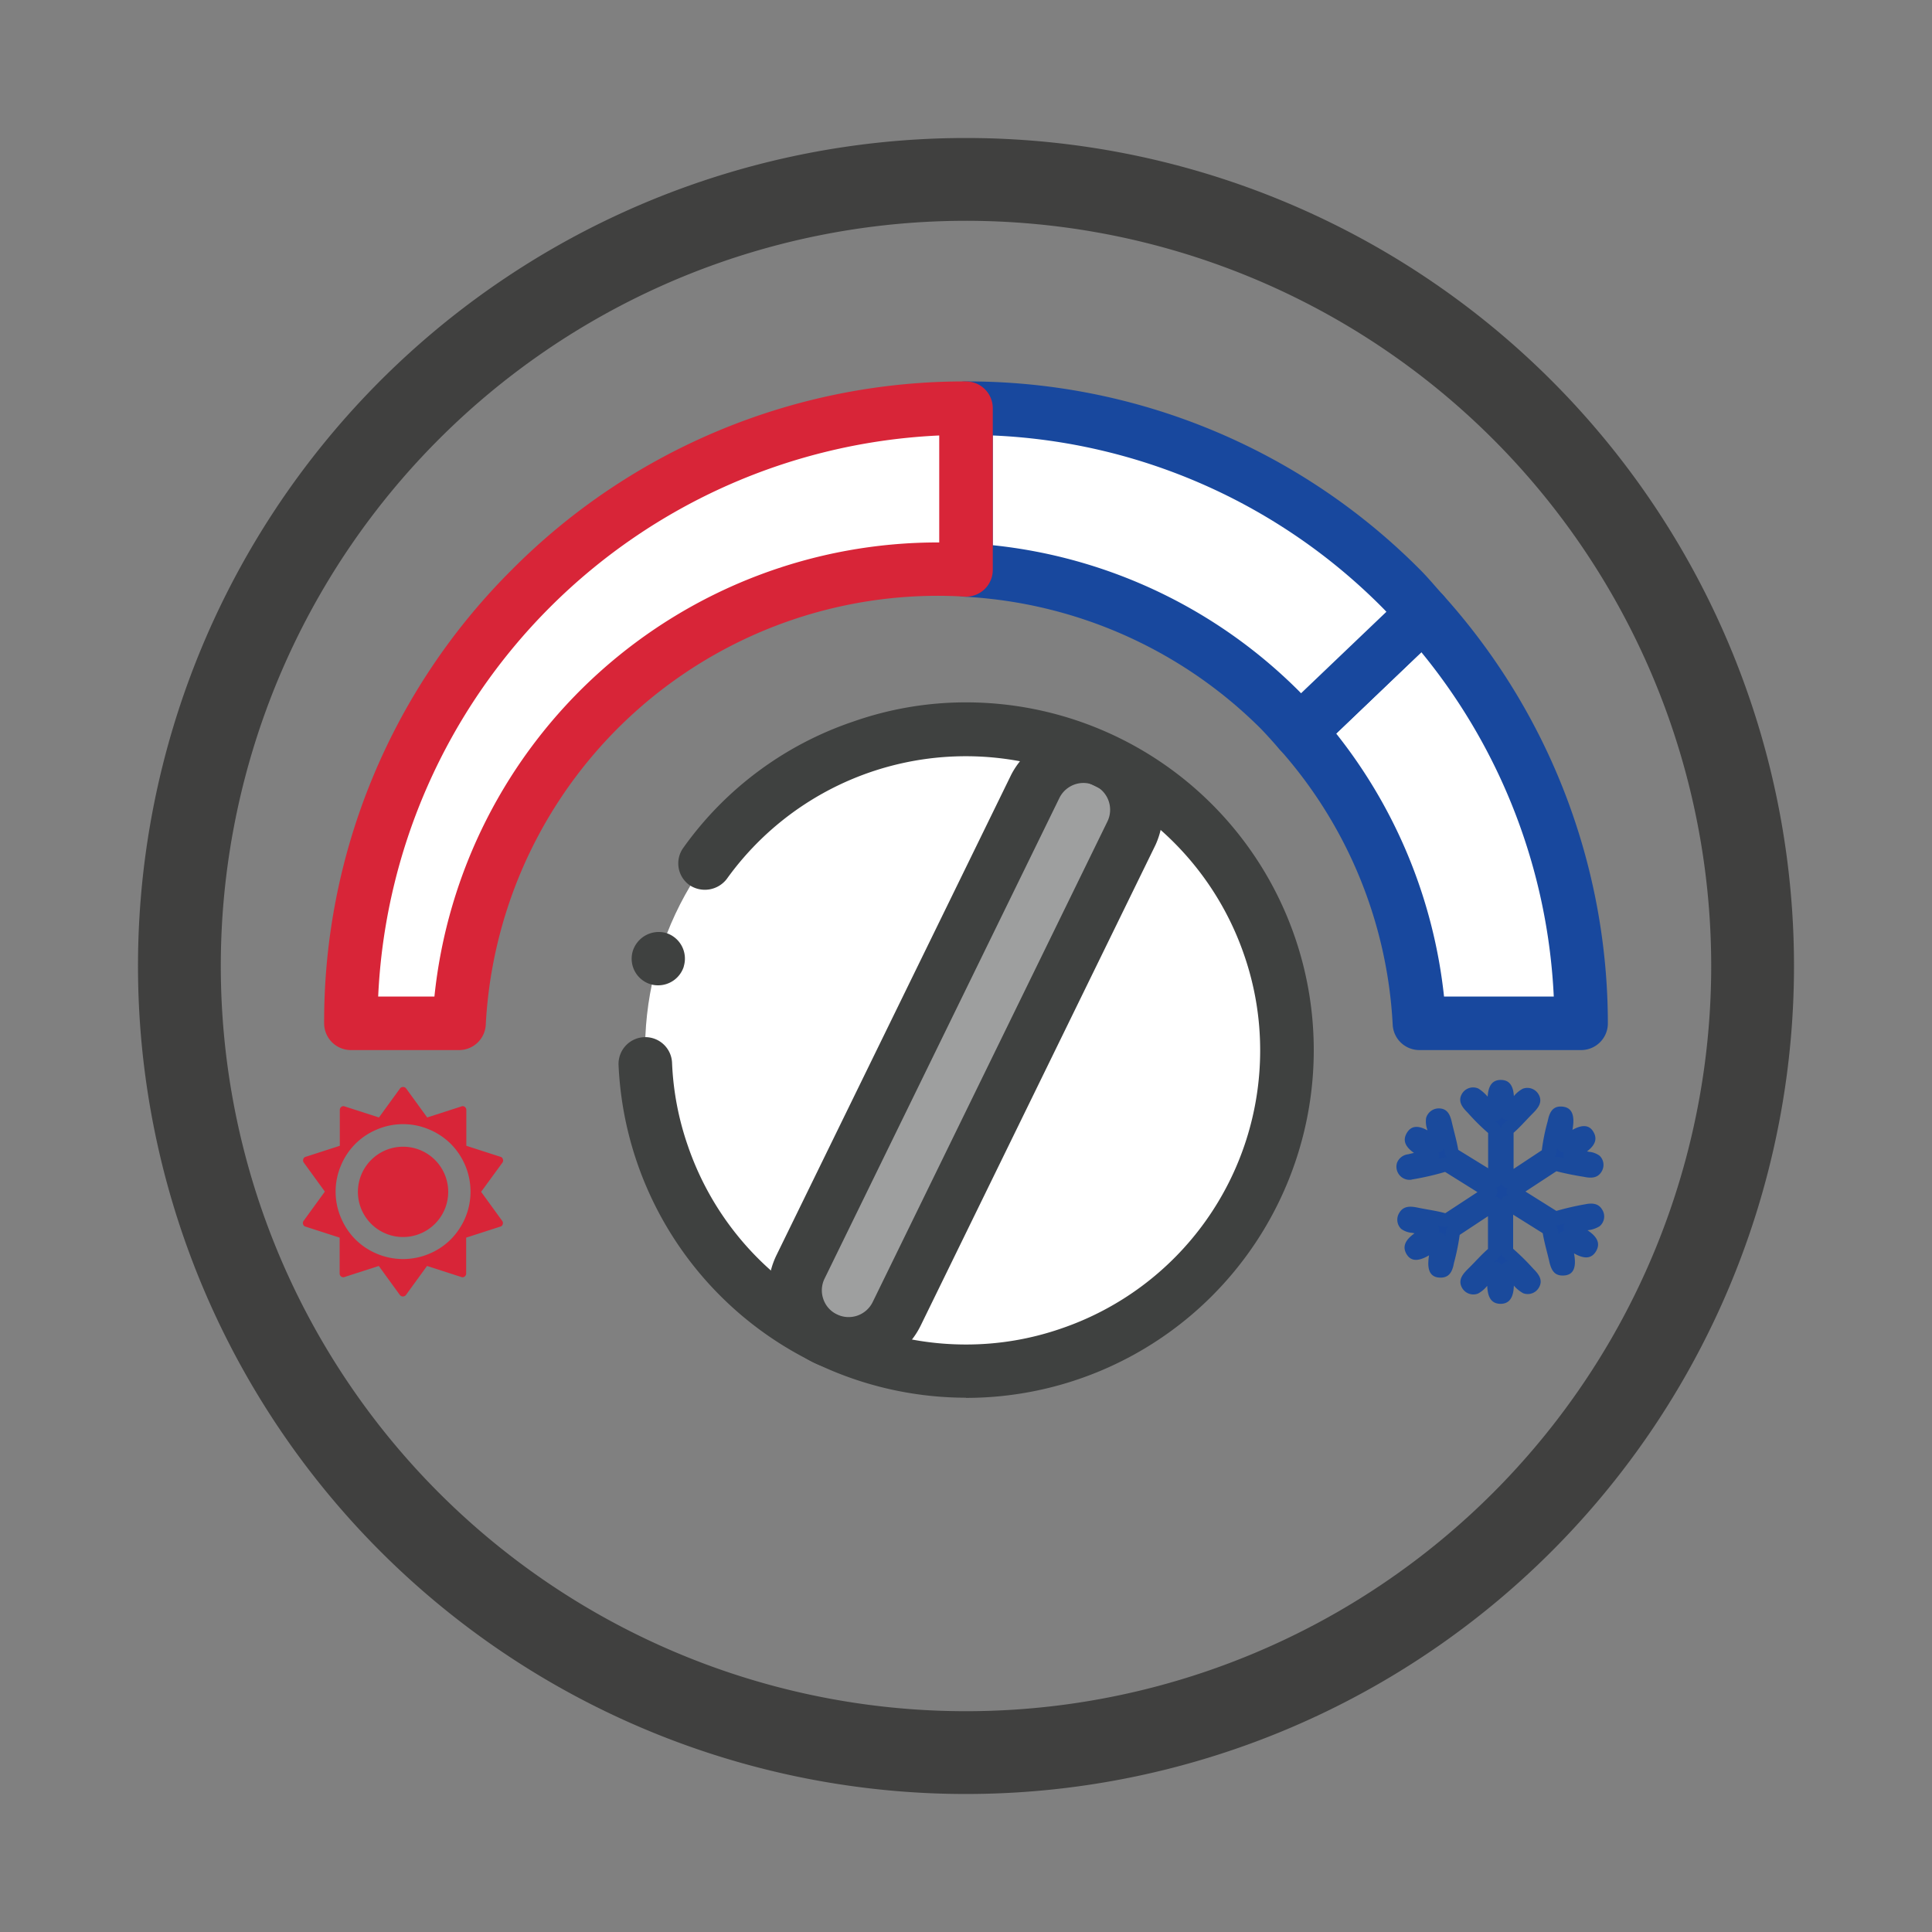
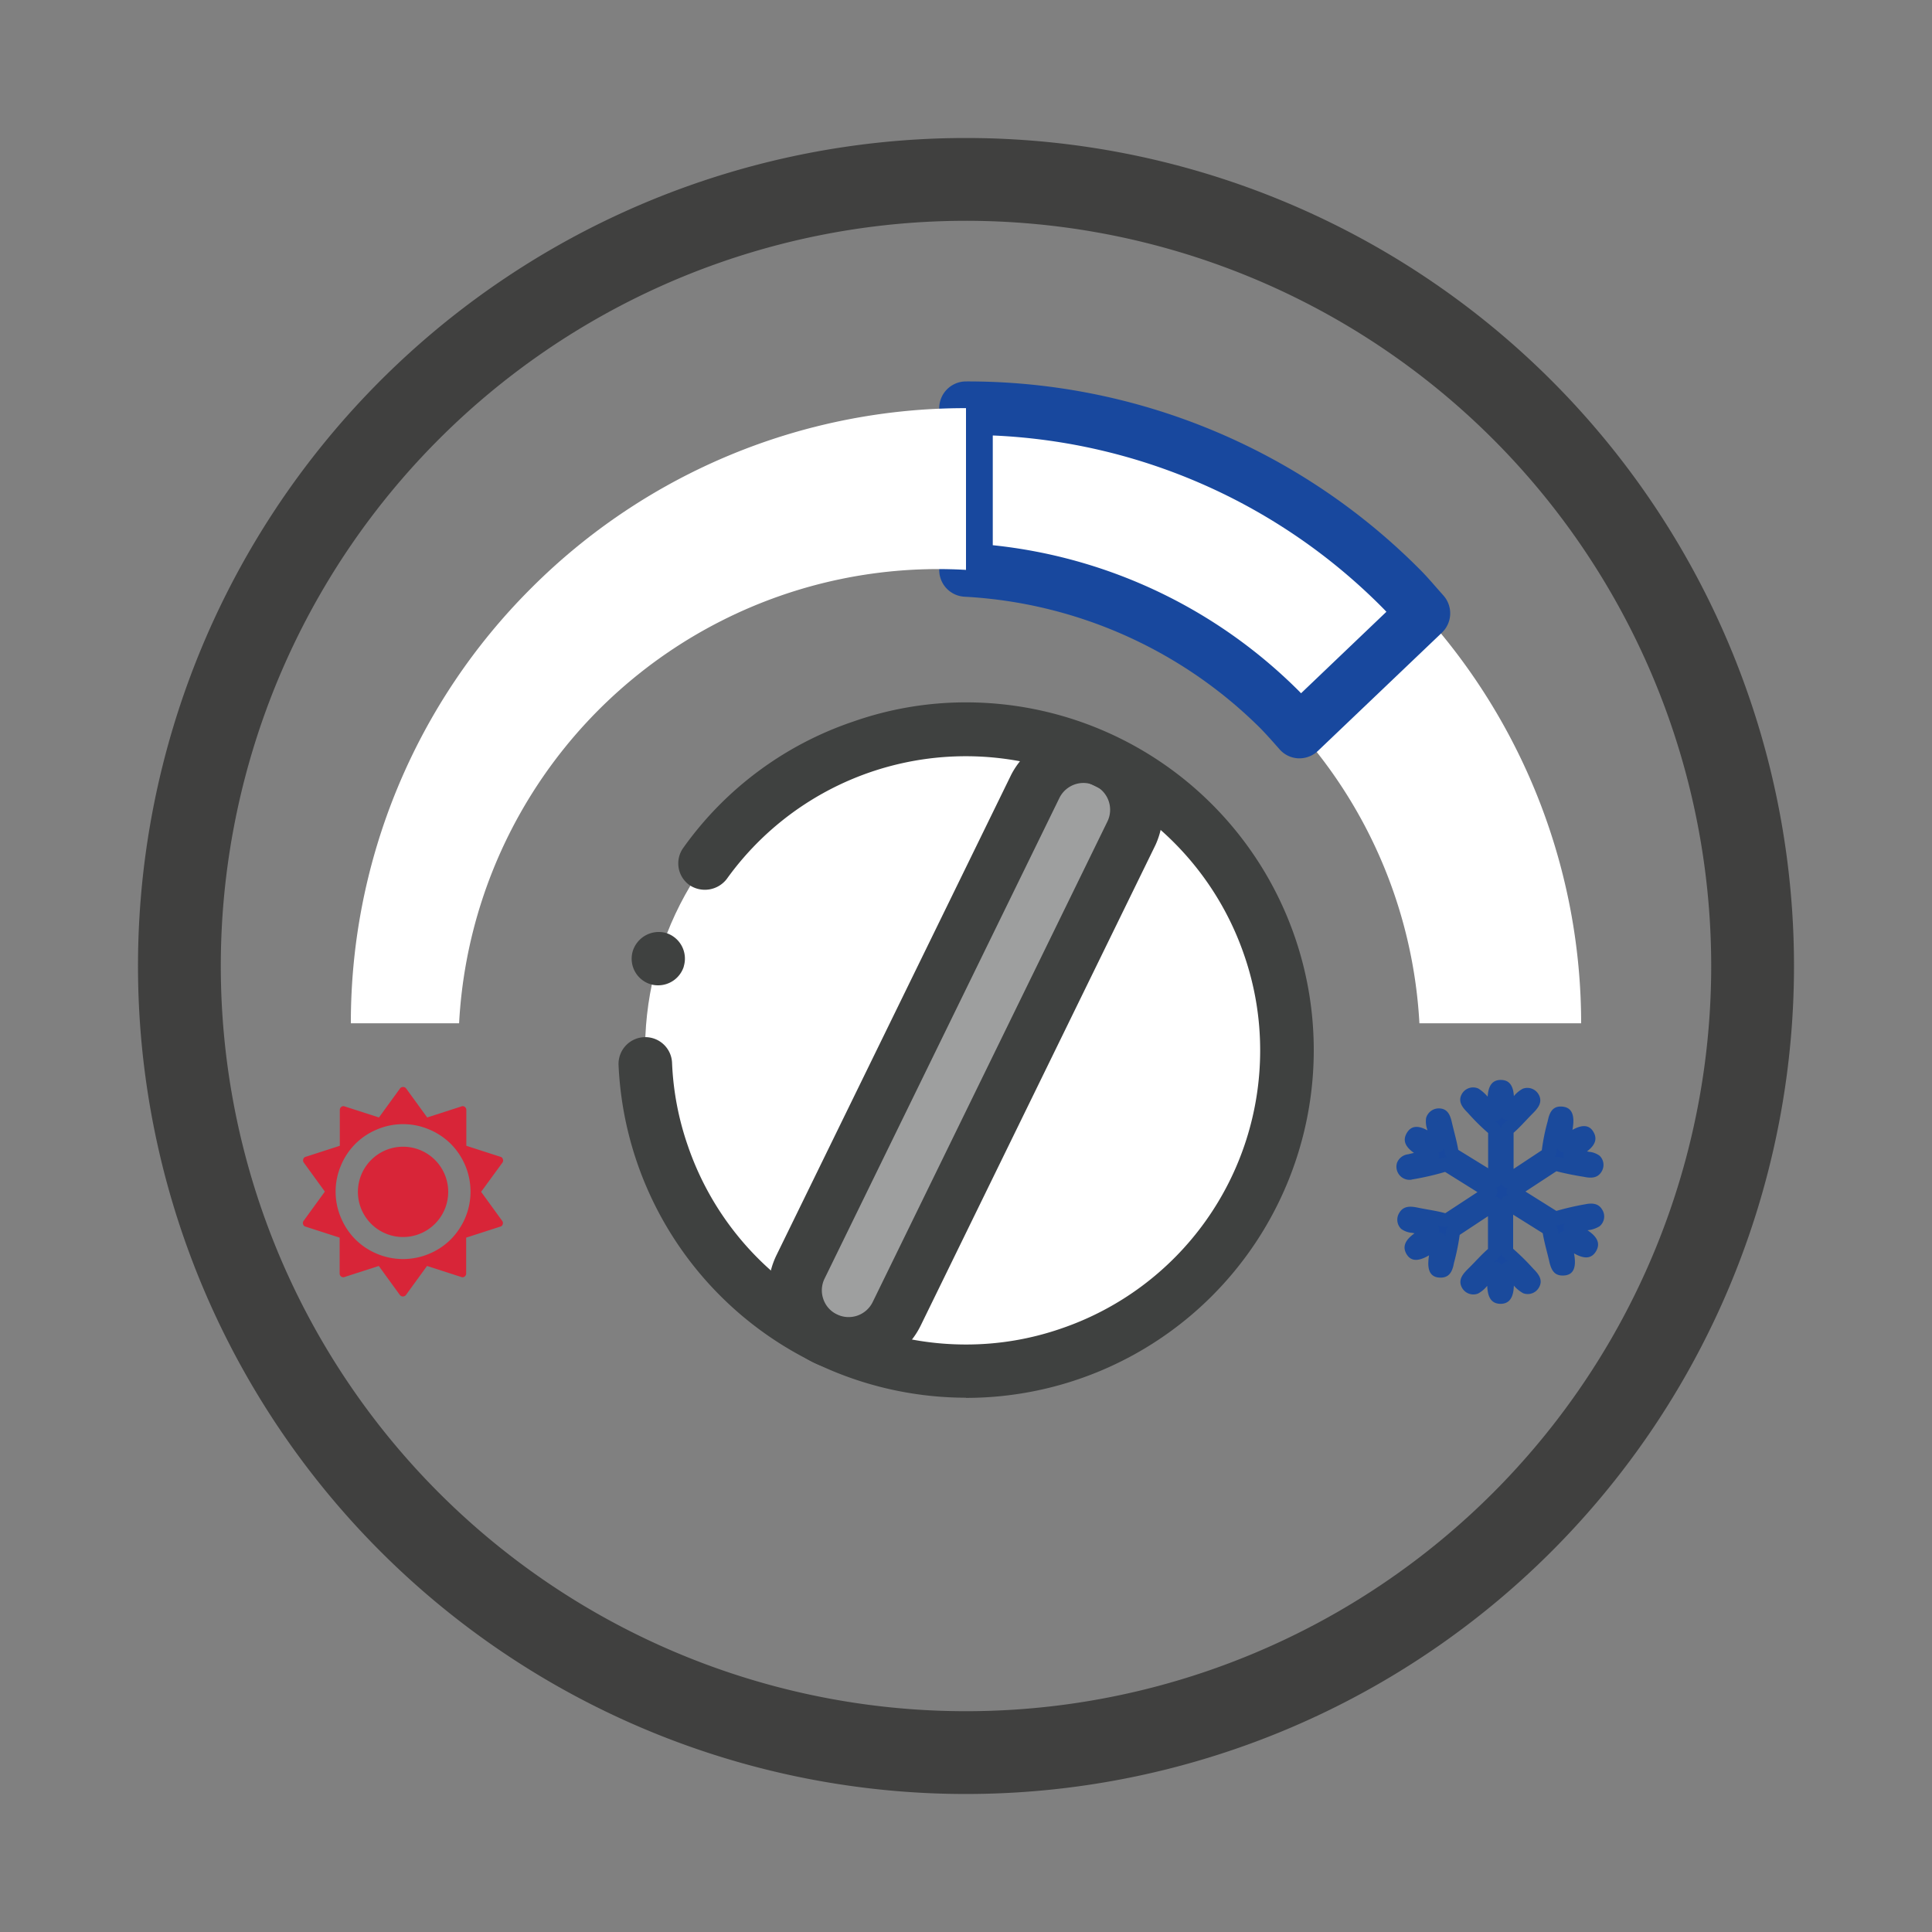
<svg xmlns="http://www.w3.org/2000/svg" xmlns:xlink="http://www.w3.org/1999/xlink" viewBox="0 0 350 350">
  <rect x="0" y="0" width="350" height="350" fill="#808080" stroke="none" />
  <defs>
    <style>.cls-1{fill:#40403f;}.cls-2{fill:#fff;}.cls-3,.cls-4{fill:#3f4140;}.cls-4{opacity:0.5;}.cls-5{fill:#18489e;}.cls-6{fill:#d82538;}.cls-7{fill:#1a4a9c;}</style>
    <symbol id="icon_container" data-name="icon container" viewBox="0 0 300 300">
      <path class="cls-1" d="M150,0A150,150,0,1,0,300,150,150,150,0,0,0,150,0Zm0,285A135,135,0,1,1,285,150,135,135,0,0,1,150,285Z" />
    </symbol>
  </defs>
  <g id="store">
    <circle class="cls-2" cx="175" cy="190.23" r="58.14" transform="translate(-73.09 117.69) rotate(-31.09)" />
    <path class="cls-3" d="M175,253.21A63.09,63.09,0,0,1,112.06,193a4.85,4.85,0,1,1,9.69-.43,52.18,52.18,0,0,0,2.86,15,53.23,53.23,0,0,0,50.39,36,52.57,52.57,0,0,0,17.29-2.91,53.2,53.2,0,0,0,36-50.38,52.63,52.63,0,0,0-2.91-17.3,53.3,53.3,0,0,0-93.71-13.76,5,5,0,0,1-6.78,1.11,4.82,4.82,0,0,1-1.11-6.73,62.2,62.2,0,0,1,30.76-22.87A61.55,61.55,0,0,1,175,127.24a63,63,0,0,1,0,126ZM119.28,178.5a4.6,4.6,0,0,1-1.4-.19,4.83,4.83,0,0,1-3.25-6,4.93,4.93,0,0,1,6-3.3,4.86,4.86,0,0,1,3.24,6.06v.05A4.88,4.88,0,0,1,119.28,178.5Z" />
    <path class="cls-4" d="M149.48,242.47h0a9.69,9.69,0,0,1-4.45-13l42.53-87.07a9.7,9.7,0,0,1,13-4.46h0a9.69,9.69,0,0,1,4.45,13L162.44,238A9.7,9.7,0,0,1,149.48,242.47Z" />
    <path class="cls-3" d="M153.71,248.29a14.46,14.46,0,0,1-6.36-1.47h0a14.55,14.55,0,0,1-6.68-19.44l42.54-87.07a14.54,14.54,0,0,1,26.12,12.76l-42.54,87.07A14.55,14.55,0,0,1,153.71,248.29Zm42.56-106.45a4.87,4.87,0,0,0-4.35,2.72l-42.54,87.07a4.8,4.8,0,0,0-.23,3.7,4.76,4.76,0,0,0,2.46,2.78h0a4.85,4.85,0,0,0,6.48-2.22l42.53-87.07a4.85,4.85,0,0,0-2.23-6.48A4.78,4.78,0,0,0,196.27,141.84Z" />
    <path class="cls-2" d="M286.44,185.38a111,111,0,0,0-28.55-74.27l-22.45,21.42a86.87,86.87,0,0,1,21.7,52.85Z" />
-     <path class="cls-5" d="M286.44,190.23H257.13a4.84,4.84,0,0,1-4.83-4.58,81.44,81.44,0,0,0-20.49-49.91,4.84,4.84,0,0,1,.28-6.71l22.45-21.43a4.68,4.68,0,0,1,3.54-1.33,4.85,4.85,0,0,1,3.41,1.6,116,116,0,0,1,29.79,77.51A4.84,4.84,0,0,1,286.44,190.23Zm-24.84-9.7h19.88a106.18,106.18,0,0,0-24-62.39L242.07,132.9A92.35,92.35,0,0,1,261.6,180.53Z" />
    <path class="cls-2" d="M253.8,106.58A111.09,111.09,0,0,0,175,73.94v29.3a86.77,86.77,0,0,1,56.82,25.32c1.28,1.28,2.44,2.63,3.62,4l22.45-21.42C256.53,109.59,255.25,108,253.8,106.58Z" />
    <path class="cls-5" d="M235.44,137.38h-.21a4.8,4.8,0,0,1-3.42-1.63l-.66-.75c-.89-1-1.78-2-2.75-3a82.2,82.2,0,0,0-53.67-23.9,4.84,4.84,0,0,1-4.58-4.83V73.94A4.85,4.85,0,0,1,175,69.1a115.48,115.48,0,0,1,82.22,34.06h0c1.08,1.08,2.07,2.22,3.06,3.35l1.2,1.36a4.85,4.85,0,0,1-.26,6.74L238.79,136A4.87,4.87,0,0,1,235.44,137.38ZM179.85,98.77a91.83,91.83,0,0,1,55.4,26.36l.45.46,15.46-14.76c-.26-.28-.52-.55-.79-.82h0a105.82,105.82,0,0,0-70.52-31.12Z" />
    <path class="cls-2" d="M96.2,106.58a111.09,111.09,0,0,0-32.64,78.8H83.17A86.91,86.91,0,0,1,175,103.24V73.94A111.09,111.09,0,0,0,96.2,106.58Z" />
-     <path class="cls-6" d="M83.18,190.23H63.56a4.85,4.85,0,0,1-4.84-4.85,115.48,115.48,0,0,1,34.06-82.22h0A115.48,115.48,0,0,1,175,69.1a4.85,4.85,0,0,1,4.85,4.84v29.31a4.84,4.84,0,0,1-5.12,4.83A82,82,0,0,0,88,185.65,4.84,4.84,0,0,1,83.18,190.23Zm-14.67-9.7H78.7a91.68,91.68,0,0,1,91.45-82.26h0V78.89A106.63,106.63,0,0,0,68.51,180.53Z" />
    <use width="300" height="300" transform="translate(25 25)" xlink:href="#icon_container" />
    <path class="cls-6" d="M91.1,210a.59.59,0,0,0-.43-.43l-6.19-2v-6.5a.68.68,0,0,0-.28-.55.6.6,0,0,0-.61-.08l-6.2,2-3.82-5.26a.64.64,0,0,0-.55-.26.65.65,0,0,0-.55.26l-3.82,5.26-6.2-2a.6.6,0,0,0-.61.08.66.66,0,0,0-.28.55v6.5l-6.19,2a.59.59,0,0,0-.43.43.66.66,0,0,0,.09.61l3.82,5.26L55,221.17a.67.67,0,0,0-.09.62.59.59,0,0,0,.43.42l6.19,2v6.49a.67.67,0,0,0,.28.56.62.62,0,0,0,.61.08l6.2-2,3.82,5.26a.7.7,0,0,0,1.1,0l3.82-5.26,6.2,2a.6.6,0,0,0,.61-.08.67.67,0,0,0,.28-.56v-6.49l6.19-2a.59.59,0,0,0,.43-.42.64.64,0,0,0-.09-.61l-3.82-5.27L91,210.65A.66.66,0,0,0,91.1,210Zm-6.82,10.62a12.59,12.59,0,0,1-2.61,3.9,12.18,12.18,0,0,1-3.91,2.61,12.18,12.18,0,0,1-9.48,0,12.18,12.18,0,0,1-3.91-2.61,12.39,12.39,0,0,1-2.6-3.9,12.09,12.09,0,0,1,0-9.49,12,12,0,0,1,6.51-6.51,12.07,12.07,0,0,1,9.48,0,12.18,12.18,0,0,1,3.91,2.61,12.36,12.36,0,0,1,2.61,3.9,12.21,12.21,0,0,1,0,9.49Z" />
    <path class="cls-6" d="M72.19,207.78a8.18,8.18,0,1,1-7.31,7.31A8.19,8.19,0,0,1,72.19,207.78Z" />
    <path class="cls-5" d="M255.55,212.46l6.19-1.42a1.69,1.69,0,0,0,.27-.1l8,5-7.95,5.21-.12,0-6.22-1.29c-1.35-.28-1.92,1.78-.57,2.06l4.4.92L256.17,225c-1.15.75-.08,2.6,1.08,1.85l3.52-2.31c-.29,1.42-.59,2.84-.89,4.27s1.78,1.91,2.07.56c.42-2,.85-4.08,1.27-6.12a1.22,1.22,0,0,0,0-.33l7.57-5v8.84a.79.79,0,0,0-.15.12l-4.49,4.49a1.07,1.07,0,0,0,1.51,1.51l3.13-3.12v4.08a1.07,1.07,0,0,0,2.14,0v-4.16l3.13,3.13a1.07,1.07,0,0,0,1.51-1.51l-4.42-4.42a1.63,1.63,0,0,0-.22-.17v-9l7.75,4.85a.91.91,0,0,0,0,.23c.47,2.07.95,4.13,1.42,6.19.31,1.35,2.37.78,2.06-.56s-.65-2.85-1-4.27l3.49,2.18c1.17.74,2.25-1.11,1.08-1.84l-3.49-2.19,4.35-1c1.35-.31.78-2.38-.56-2.07l-6.1,1.4-.23.08L274,215.9l7.78-5.09.08,0,6.12,1.28c1.35.28,1.92-1.78.57-2.07l-4.25-.88,3-2c1.15-.75.08-2.6-1.08-1.84L283,207.45c.3-1.47.61-2.95.92-4.42s-1.79-1.92-2.07-.57l-1.29,6.22a1,1,0,0,0,0,.38L273,214v-9.36a.48.48,0,0,0,.11-.09c1.48-1.47,2.95-2.95,4.42-4.42a1.07,1.07,0,0,0-1.51-1.51l-3,3V198a1.07,1.07,0,0,0-2.14,0v3.83l-3.24-3.23a1.07,1.07,0,0,0-1.51,1.51l4.49,4.49a1.15,1.15,0,0,0,.26.19v9.18L263,209.06a.55.55,0,0,0,0-.18c-.47-2-.93-4.07-1.4-6.1-.31-1.34-2.37-.77-2.06.57l.95,4.12-3.16-2c-1.17-.74-2.25,1.11-1.08,1.84l3.22,2-4.5,1C253.64,210.71,254.21,212.77,255.55,212.46Z" />
    <path class="cls-7" d="M255.89,213.66a50.38,50.38,0,0,0,6.45-1.52l-1-.12,8,5v-2.16l-7.95,5.21,1-.12c-1.79-.57-3.77-.8-5.62-1.19-1.27-.26-2.55-.33-3.3,1a2.32,2.32,0,0,0,.36,2.86,3.8,3.8,0,0,0,2,.72l3.42.71-.3-2.28c-1.69,1.11-5.7,2.75-4.15,5.41s5-.42,6.64-1.5l-1.83-1.42c-.42,2-2.38,7.37,1.55,7.19,1.54-.08,2-1.34,2.23-2.62a40.56,40.56,0,0,0,1.14-5.85l-.62,1.08,7.57-5L269.56,218v8.84l.37-.89c-1.42,1.16-2.66,2.63-4,3.93-.94.94-1.84,2-1.08,3.4a2.35,2.35,0,0,0,2.89,1.07,5.42,5.42,0,0,0,1.65-1.37l2.26-2.26-2.13-.88c0,2-.84,6.36,2.32,6.36s2.32-4.44,2.32-6.44l-2.14.89,2.09,2.08a6,6,0,0,0,1.83,1.55,2.33,2.33,0,0,0,2.88-1.08c.76-1.36-.13-2.44-1.07-3.38a43,43,0,0,0-4-3.91l.37.88v-9l-1.88,1.08,7.75,4.85-.62-1.08c.25,2,.84,3.89,1.28,5.8.29,1.29.72,2.56,2.26,2.63,4,.19,1.9-5.21,1.45-7.18l-1.84,1.42c1.68,1.05,5,4.11,6.62,1.36s-2.57-4.3-4.28-5.37l-.3,2.28,3.15-.72a5.06,5.06,0,0,0,2.07-.71,2.3,2.3,0,0,0,.48-3c-.68-1.18-1.85-1.22-3-1a50.4,50.4,0,0,0-5.86,1.38l1,.12-7.8-4.89V217l7.77-5.09-1,.12a53.49,53.49,0,0,0,5.49,1.15c1.27.27,2.55.33,3.29-.95a2.3,2.3,0,0,0-.36-2.85,3.79,3.79,0,0,0-1.93-.72l-3.31-.69.3,2.29c1.66-1.09,5.32-2.62,3.82-5.2s-4.75.26-6.38,1.33l1.84,1.41c.42-2,2.44-7.34-1.42-7.34-1.6,0-2.06,1.33-2.33,2.65a36.15,36.15,0,0,0-1.15,6l.61-1.08-7.56,5L274.2,214v-9.36l-.37.89c1.38-1.13,2.59-2.57,3.86-3.84.93-.93,1.82-2,1.07-3.38a2.35,2.35,0,0,0-2.89-1.08,5.35,5.35,0,0,0-1.62,1.34l-2.19,2.19,2.14.88c0-2,.72-6-2.32-6s-2.32,4.16-2.32,6.12l2.13-.88-2.1-2.1a7.38,7.38,0,0,0-1.77-1.58,2.34,2.34,0,0,0-3,1c-.76,1.36.13,2.45,1.08,3.39a39.63,39.63,0,0,0,4.31,4.19l-.62-1.08v9.18l1.88-1.08L263.68,208l.61,1.08c-.24-1.9-.82-3.8-1.25-5.67-.29-1.29-.72-2.54-2.26-2.61a2.39,2.39,0,0,0-2.43,1.75,4.43,4.43,0,0,0,.21,2.07l.74,3.21,1.84-1.42c-1.66-1-4.73-3.81-6.29-1.15s2.33,4.15,4,5.2l.3-2.28c-1.35.31-2.71.6-4.06.93a2.46,2.46,0,0,0-2,1.52,2.38,2.38,0,0,0,2.46,3.1c1.58-.19,1.6-2.69,0-2.5-.31,0-.34,0-.08.11a.3.3,0,0,1-.15.28c.18.11,1.17-.27,1.35-.31l3.15-.72a1.27,1.27,0,0,0,.3-2.29l-1.81-1.13c-.27-.17-.53-.35-.81-.51a2.12,2.12,0,0,0-.36-.21c-.17-.15-.21-.12-.13.07-.39.18-.22.06.1.32s.54.34.79.5l2,1.23a1.26,1.26,0,0,0,1.84-1.41l-.63-2.75a5.23,5.23,0,0,0-.3-1.3c.17.17-.53.35-.36,0a6.13,6.13,0,0,0,.32,1.4l.32,1.41c.22.93.45,1.87.65,2.81a2.09,2.09,0,0,0,1.11,1.66c.81.53,1.64,1,2.45,1.53l4.91,3.07a1.26,1.26,0,0,0,1.88-1.07v-5.8c0-1,0-1.93,0-2.9s-.37-1.31-1.14-2.07l-2.08-2.07-1-1-.52-.52c-.29-.42-.39-.49-.33-.22a.11.11,0,0,1,0,.17q-.45-.15-.09.12c.12.33.72.72,1,1l2.11,2.11a1.26,1.26,0,0,0,2.13-.89V199.4a3.71,3.71,0,0,0,0-1.2c-.22-.47.15-.08-.18,0-.06,0-.19-.2-.18-.21a4,4,0,0,0,0,1.15v2.54a1.26,1.26,0,0,0,2.13.88l2-2c.15-.15,1-.81,1-1-.06.32-.57-.19-.25-.25-.2,0-.87.87-1,1l-1,1c-.68.68-1.35,1.37-2,2a2.08,2.08,0,0,0-.82,1.81c0,1,0,2,0,2.95V214a1.26,1.26,0,0,0,1.88,1.08l4.78-3.13c.79-.52,1.6-1,2.39-1.56s.93-1,1.13-2.1.4-1.92.6-2.87l.3-1.44.15-.72c.22-.44.21-.58,0-.4-.12-.09-.24,0-.26.09a4.11,4.11,0,0,0-.27,1.29l-.6,2.87c-.21,1,.87,2,1.84,1.41l1.83-1.2.81-.53c.23-.16.95-.4.31-.5s-2.27,1.35-2.93,1.78a1.27,1.27,0,0,0,.3,2.28l2.84.59a6.22,6.22,0,0,0,1.42.3c-.32.17-.16-.55,0-.37a5.4,5.4,0,0,0-1.34-.27l-1.41-.3c-.94-.19-1.89-.38-2.82-.59a2.15,2.15,0,0,0-1.93.28c-.84.5-1.64,1.07-2.46,1.6q-2.44,1.62-4.91,3.22a1.27,1.27,0,0,0,0,2.16l4.94,3.09c.82.51,1.63,1.05,2.46,1.54a2.24,2.24,0,0,0,2.07.2c.94-.23,1.88-.43,2.82-.65l1.4-.32c.31-.07,1.16-.1,1.33-.31-.14.17-.36-.57,0-.36-.17-.11-1,.23-1.21.28l-3.15.72a1.27,1.27,0,0,0-.3,2.29l1.95,1.21c.32.2.64.42,1,.61a2.43,2.43,0,0,0,.35.2c.16.14.2.12.12-.07.39-.18.23-.06-.1-.32a10.42,10.42,0,0,0-1-.61l-2.14-1.33a1.26,1.26,0,0,0-1.83,1.41c.21.95.43,1.9.65,2.85a5.35,5.35,0,0,0,.31,1.34c-.17-.16.53-.34.37,0a7.93,7.93,0,0,0-.33-1.43l-.33-1.42c-.22-1-.45-1.91-.66-2.86a2.1,2.1,0,0,0-1.12-1.71c-.8-.53-1.63-1-2.45-1.54l-4.89-3.06a1.26,1.26,0,0,0-1.88,1.08v6c0,.91,0,1.83,0,2.74s.47,1.19,1.1,1.81l1.87,1.87,1,1c.15.15.81,1,1,1-.34-.08.2-.58.25-.26,0-.28-.86-.86-1-1l-2.09-2.09a1.26,1.26,0,0,0-2.13.88v2.54c0,.38,0,.78,0,1.16.1,1.22-.11.19.18.24s0,.43.18,0a3.57,3.57,0,0,0,0-1.13v-2.72a1.26,1.26,0,0,0-2.13-.89L267.84,231c-.15.15-1,.84-1,1,0-.26.61.2.25.26.28-.05.86-.86,1-1l.86-.86,2.07-2.08c.5-.49.94-.8,1-1.52a22.34,22.34,0,0,0,0-2.95V218a1.26,1.26,0,0,0-1.88-1.08L265.4,220l-2.4,1.57a2.14,2.14,0,0,0-1.08,1.81c-.17.95-.4,1.89-.59,2.83l-.3,1.41c0,.28-.41,1.22-.29,1.41-.1-.16.59-.17.37,0,.17-.15.18-.89.23-1.11.21-1,.42-2.05.64-3.08s-.87-2-1.84-1.41l-2,1.28-1,.64c-.27.18-.86.33-.28.48s2.62-1.58,3.25-2a1.27,1.27,0,0,0-.3-2.29l-2.93-.61c-.2,0-1.27-.43-1.47-.3.35-.22.13.54,0,.36.17.2,1.06.22,1.36.28l1.44.3,3.1.65c1.61.32,3-1.15,4.31-2l5-3.26a1.26,1.26,0,0,0,0-2.16c-2.52-1.58-5-3.21-7.57-4.74-1.13-.67-2.09-.19-3.31.09l-4.53,1C253.65,211.61,254.32,214,255.89,213.66Z" />
  </g>
</svg>